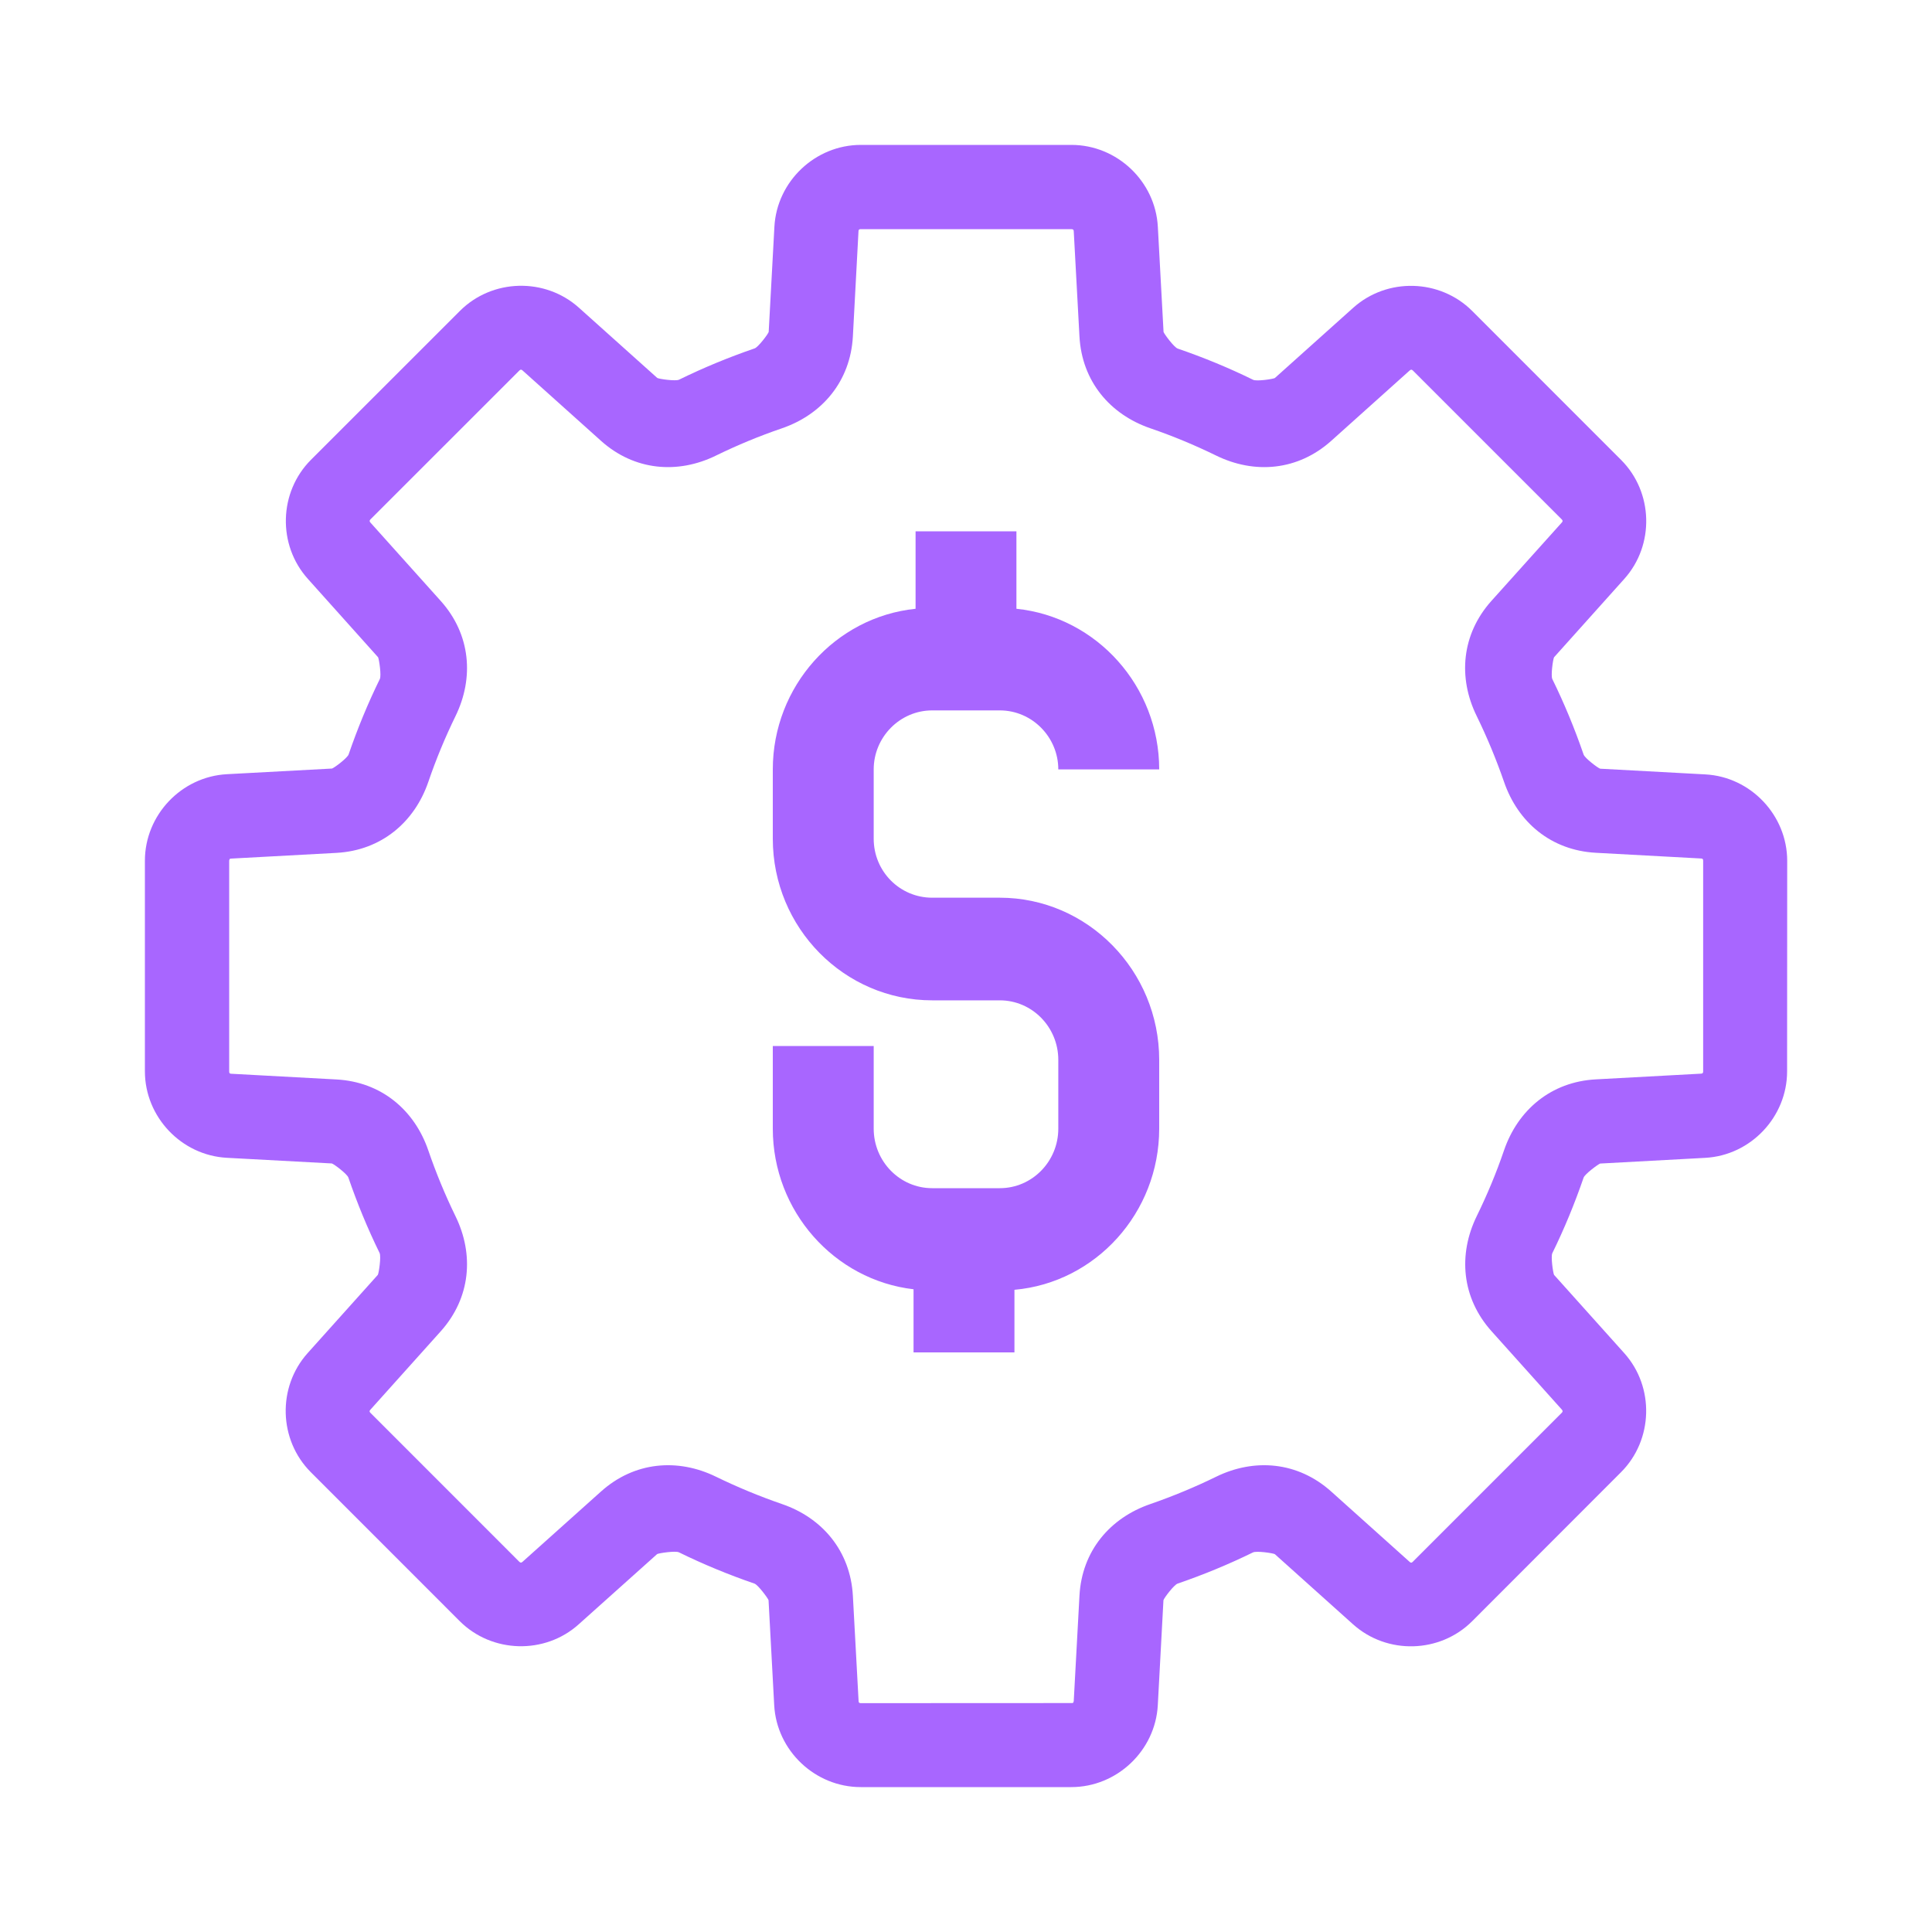
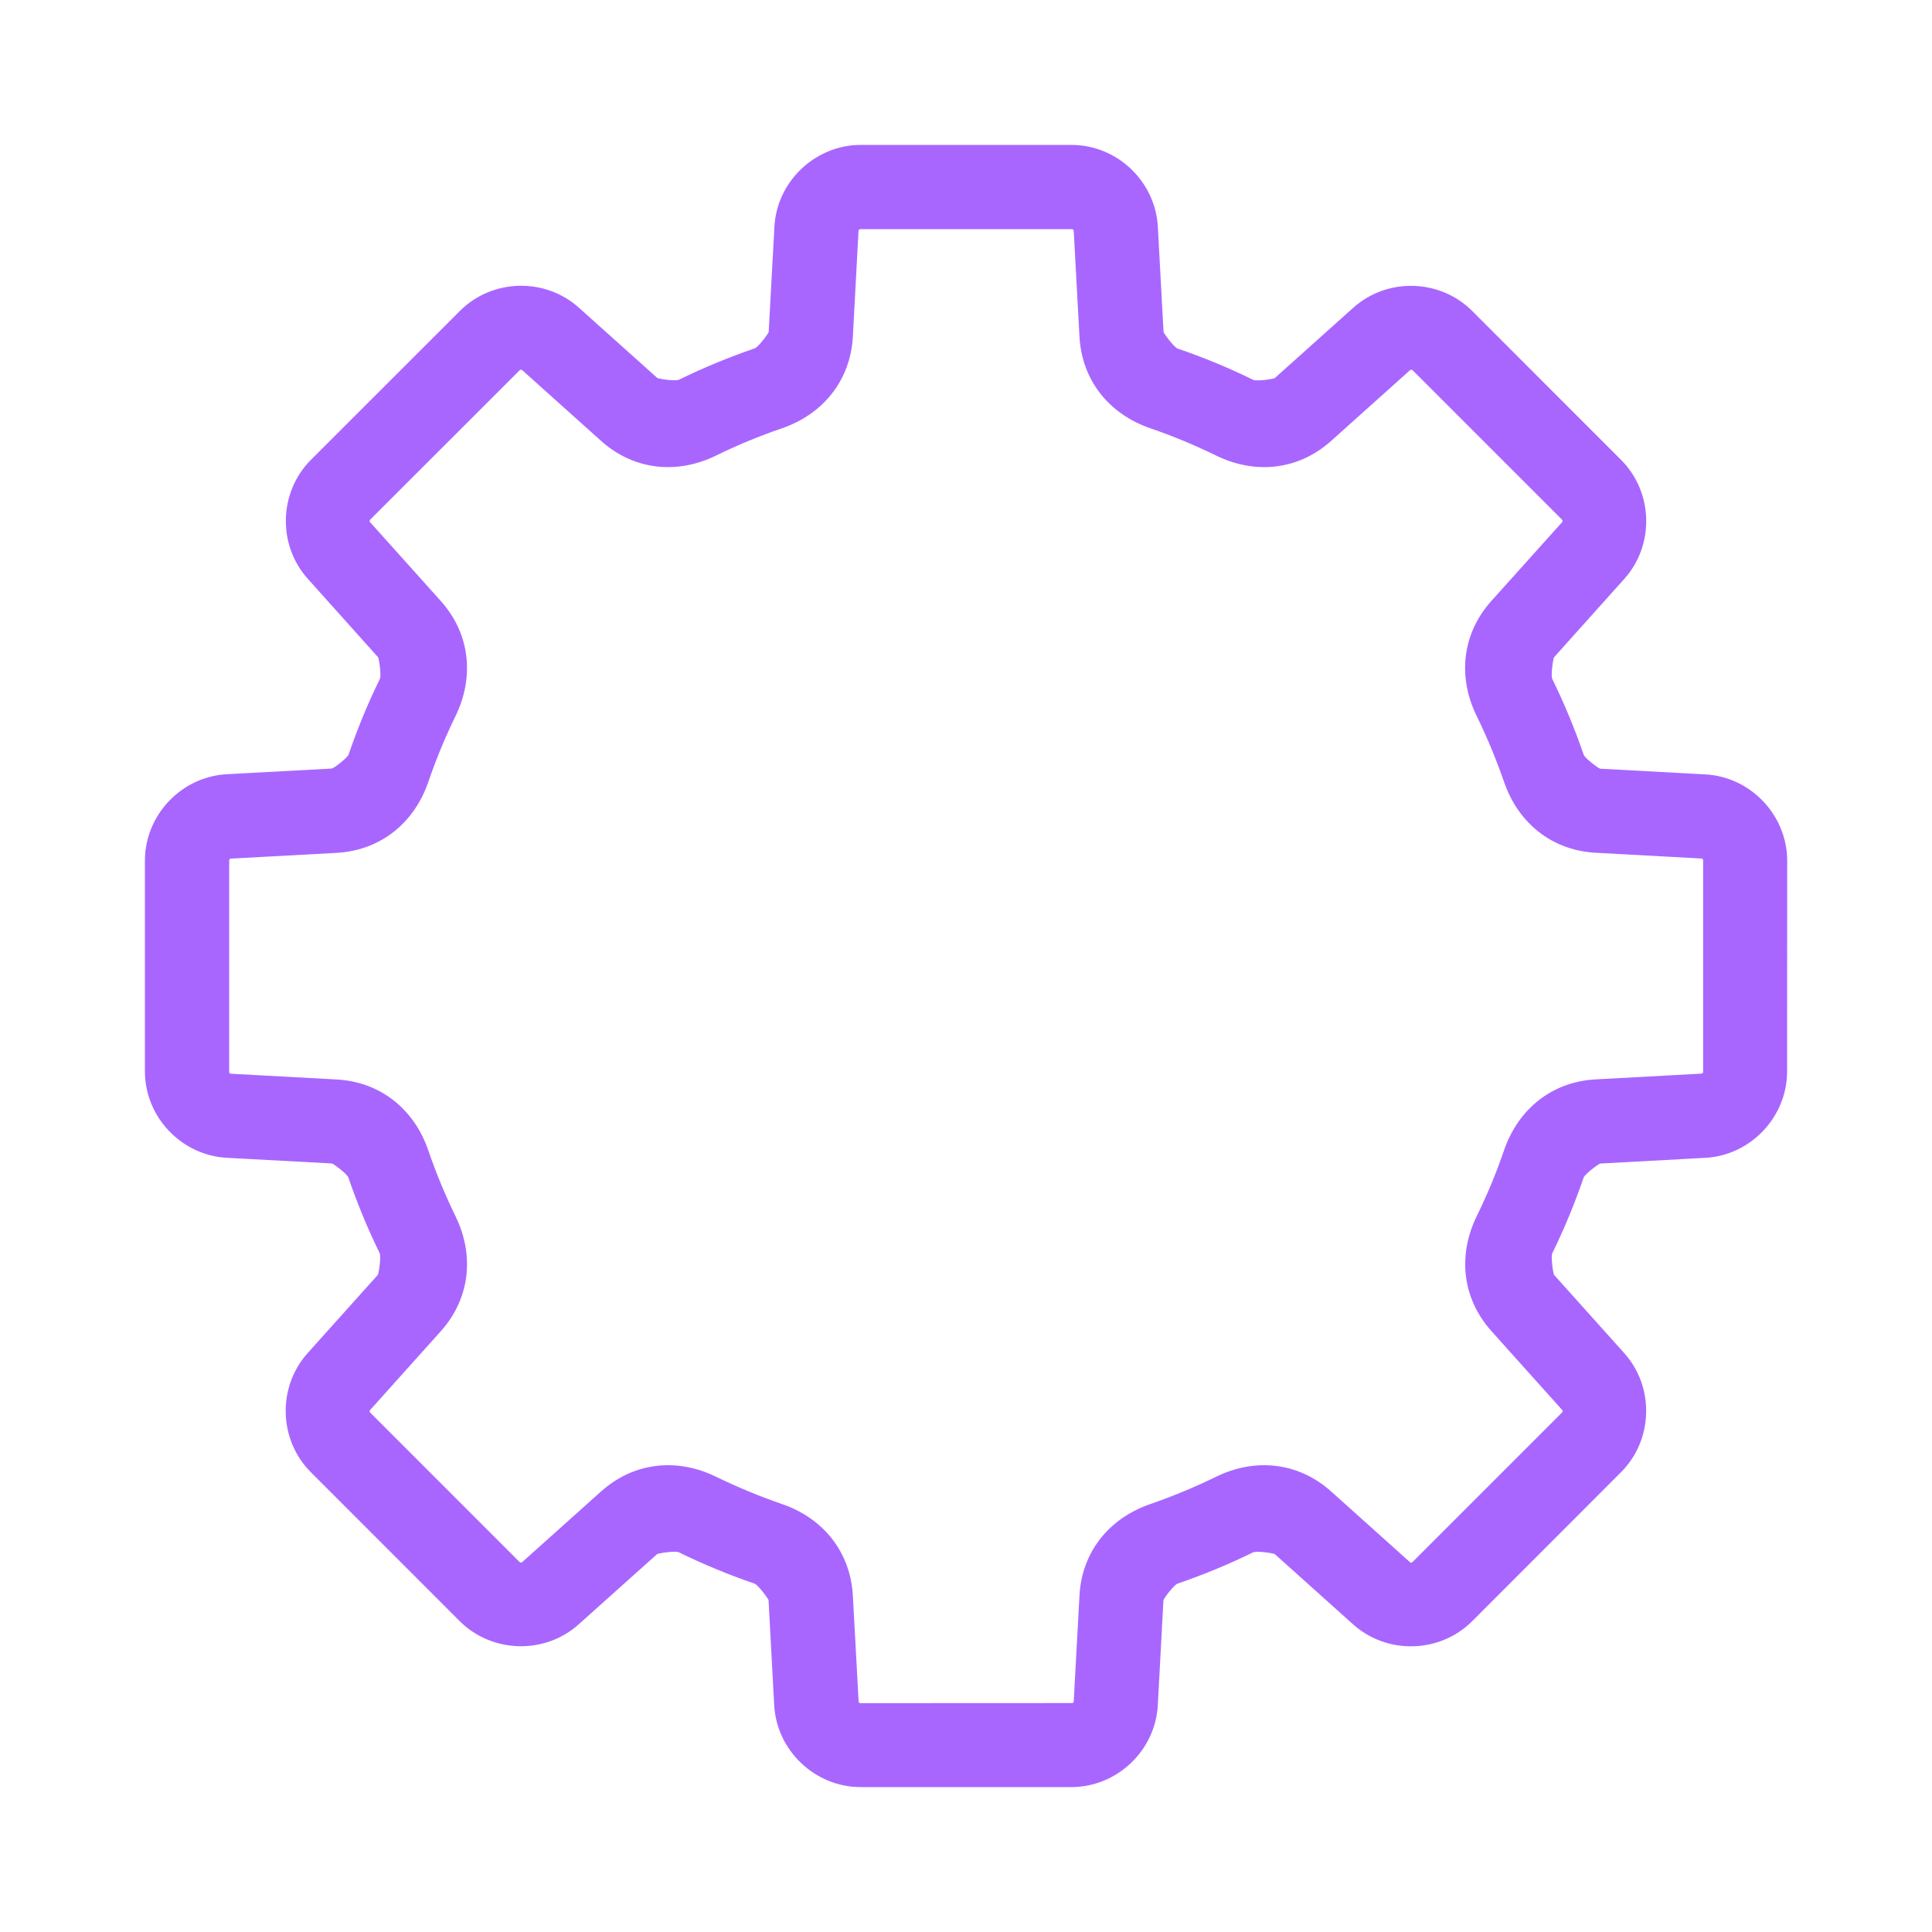
<svg xmlns="http://www.w3.org/2000/svg" width="40" height="40" viewBox="0 0 40 40" fill="none">
-   <path d="M24 21.944V23.367C24 25.11 22.684 26.555 21.003 26.704V28H18.914V26.693C17.274 26.502 16 25.078 16 23.367V21.657H18.089V23.367C18.089 24.047 18.632 24.6 19.3 24.6H20.7C21.368 24.6 21.911 24.047 21.911 23.367V21.944C21.911 21.264 21.368 20.711 20.7 20.711H19.3C17.483 20.711 16 19.213 16 17.364V15.93C16 14.209 17.295 12.774 18.956 12.604V11H21.044V12.604C22.705 12.774 24 14.209 24 15.93H21.911C21.911 15.261 21.368 14.708 20.7 14.708H19.3C18.632 14.708 18.089 15.261 18.089 15.93V17.364C18.089 18.044 18.632 18.586 19.3 18.586H20.7C22.517 18.586 24 20.095 24 21.944Z" fill="#A866FF" />
  <path d="M17.823 3C16.88 3 16.083 3.754 16.033 4.697L15.915 6.872C15.902 6.917 15.697 7.189 15.624 7.213C15.089 7.397 14.566 7.612 14.059 7.861C13.989 7.895 13.65 7.848 13.608 7.825L11.986 6.371C11.283 5.74 10.189 5.77 9.522 6.437L6.438 9.52C5.771 10.188 5.742 11.281 6.373 11.984L7.828 13.608C7.849 13.65 7.899 13.987 7.864 14.058C7.616 14.564 7.401 15.086 7.218 15.619C7.194 15.693 6.919 15.899 6.873 15.912L4.697 16.029C3.754 16.08 3 16.876 3 17.82V22.18C3 23.124 3.754 23.92 4.696 23.971L6.87 24.088C6.916 24.101 7.189 24.307 7.213 24.381C7.397 24.916 7.611 25.436 7.859 25.942C7.894 26.013 7.845 26.351 7.823 26.394L6.368 28.016C5.739 28.719 5.768 29.812 6.435 30.48L9.517 33.563C10.184 34.23 11.28 34.26 11.981 33.63L13.606 32.175C13.649 32.154 13.986 32.105 14.056 32.139C14.563 32.388 15.086 32.603 15.621 32.787C15.694 32.813 15.897 33.086 15.912 33.13L16.029 35.304C16.08 36.246 16.876 37 17.82 37H22.18C23.124 37 23.92 36.246 23.971 35.304L24.088 33.13C24.101 33.084 24.307 32.811 24.381 32.787C24.916 32.603 25.436 32.389 25.942 32.141C26.013 32.106 26.351 32.154 26.394 32.177L28.016 33.632C28.719 34.261 29.812 34.232 30.48 33.565L33.562 30.48C34.229 29.812 34.258 28.717 33.629 28.016L32.175 26.395C32.154 26.353 32.105 26.016 32.139 25.946C32.388 25.439 32.603 24.916 32.787 24.381C32.813 24.307 33.086 24.105 33.13 24.09L35.304 23.972C36.246 23.922 37 23.125 37 22.182L37.002 17.823C37.002 16.88 36.248 16.083 35.306 16.033L33.13 15.915C33.084 15.902 32.811 15.696 32.787 15.622C32.603 15.088 32.388 14.566 32.139 14.059C32.105 13.989 32.152 13.65 32.175 13.608L33.629 11.986C34.26 11.283 34.23 10.189 33.563 9.522L30.48 6.438C29.812 5.771 28.719 5.742 28.016 6.373L26.394 7.827C26.351 7.849 26.014 7.899 25.944 7.863C25.437 7.614 24.917 7.4 24.383 7.217C24.309 7.192 24.105 6.918 24.09 6.872L23.972 4.697C23.922 3.754 23.127 3 22.182 3L17.823 3ZM17.811 4.745H17.823H22.184C22.218 4.745 22.229 4.756 22.231 4.79L22.349 6.965C22.399 7.895 22.983 8.582 23.819 8.868C24.283 9.027 24.737 9.216 25.179 9.432C25.972 9.82 26.869 9.748 27.563 9.126L29.185 7.671C29.211 7.648 29.227 7.648 29.252 7.671L32.334 10.753C32.358 10.778 32.358 10.794 32.334 10.82L30.878 12.441C30.257 13.134 30.184 14.033 30.573 14.824C30.789 15.266 30.978 15.722 31.139 16.186C31.425 17.022 32.111 17.606 33.042 17.656L35.216 17.774C35.251 17.774 35.262 17.787 35.262 17.821V22.182C35.262 22.216 35.251 22.228 35.216 22.229L33.042 22.347C32.111 22.396 31.425 22.982 31.139 23.817C30.98 24.283 30.79 24.738 30.574 25.179C30.187 25.972 30.259 26.869 30.882 27.563L32.335 29.183C32.358 29.209 32.358 29.226 32.335 29.25L29.25 32.335C29.226 32.36 29.209 32.36 29.183 32.335L27.563 30.882C26.869 30.259 25.97 30.187 25.179 30.574C24.737 30.79 24.283 30.978 23.819 31.139C22.983 31.425 22.398 32.11 22.349 33.04L22.231 35.215C22.231 35.229 22.223 35.244 22.221 35.251C22.213 35.259 22.201 35.26 22.184 35.26L17.823 35.262C17.789 35.262 17.777 35.251 17.776 35.216L17.658 33.04C17.607 32.11 17.022 31.423 16.188 31.139C15.722 30.978 15.268 30.79 14.824 30.574C14.033 30.187 13.134 30.259 12.441 30.882L10.819 32.335C10.794 32.358 10.776 32.358 10.752 32.335L7.67 29.252C7.645 29.227 7.645 29.211 7.67 29.185L9.125 27.563C9.746 26.869 9.818 25.972 9.43 25.179C9.215 24.738 9.027 24.283 8.868 23.819C8.582 22.983 7.895 22.399 6.965 22.349L4.79 22.231C4.756 22.231 4.745 22.218 4.745 22.184V17.823C4.745 17.805 4.753 17.792 4.756 17.785C4.764 17.777 4.776 17.777 4.79 17.776L6.965 17.658C7.895 17.607 8.582 17.022 8.868 16.188C9.027 15.722 9.215 15.269 9.43 14.828C9.818 14.035 9.746 13.135 9.125 12.442L7.67 10.82C7.647 10.794 7.647 10.778 7.67 10.753L10.753 7.671C10.778 7.647 10.794 7.647 10.82 7.671L12.441 9.125C13.134 9.748 14.033 9.82 14.824 9.432C15.268 9.215 15.722 9.027 16.188 8.868C17.022 8.582 17.607 7.895 17.658 6.965L17.774 4.79C17.774 4.761 17.784 4.746 17.81 4.745L17.811 4.745Z" fill="#A866FF" />
</svg>